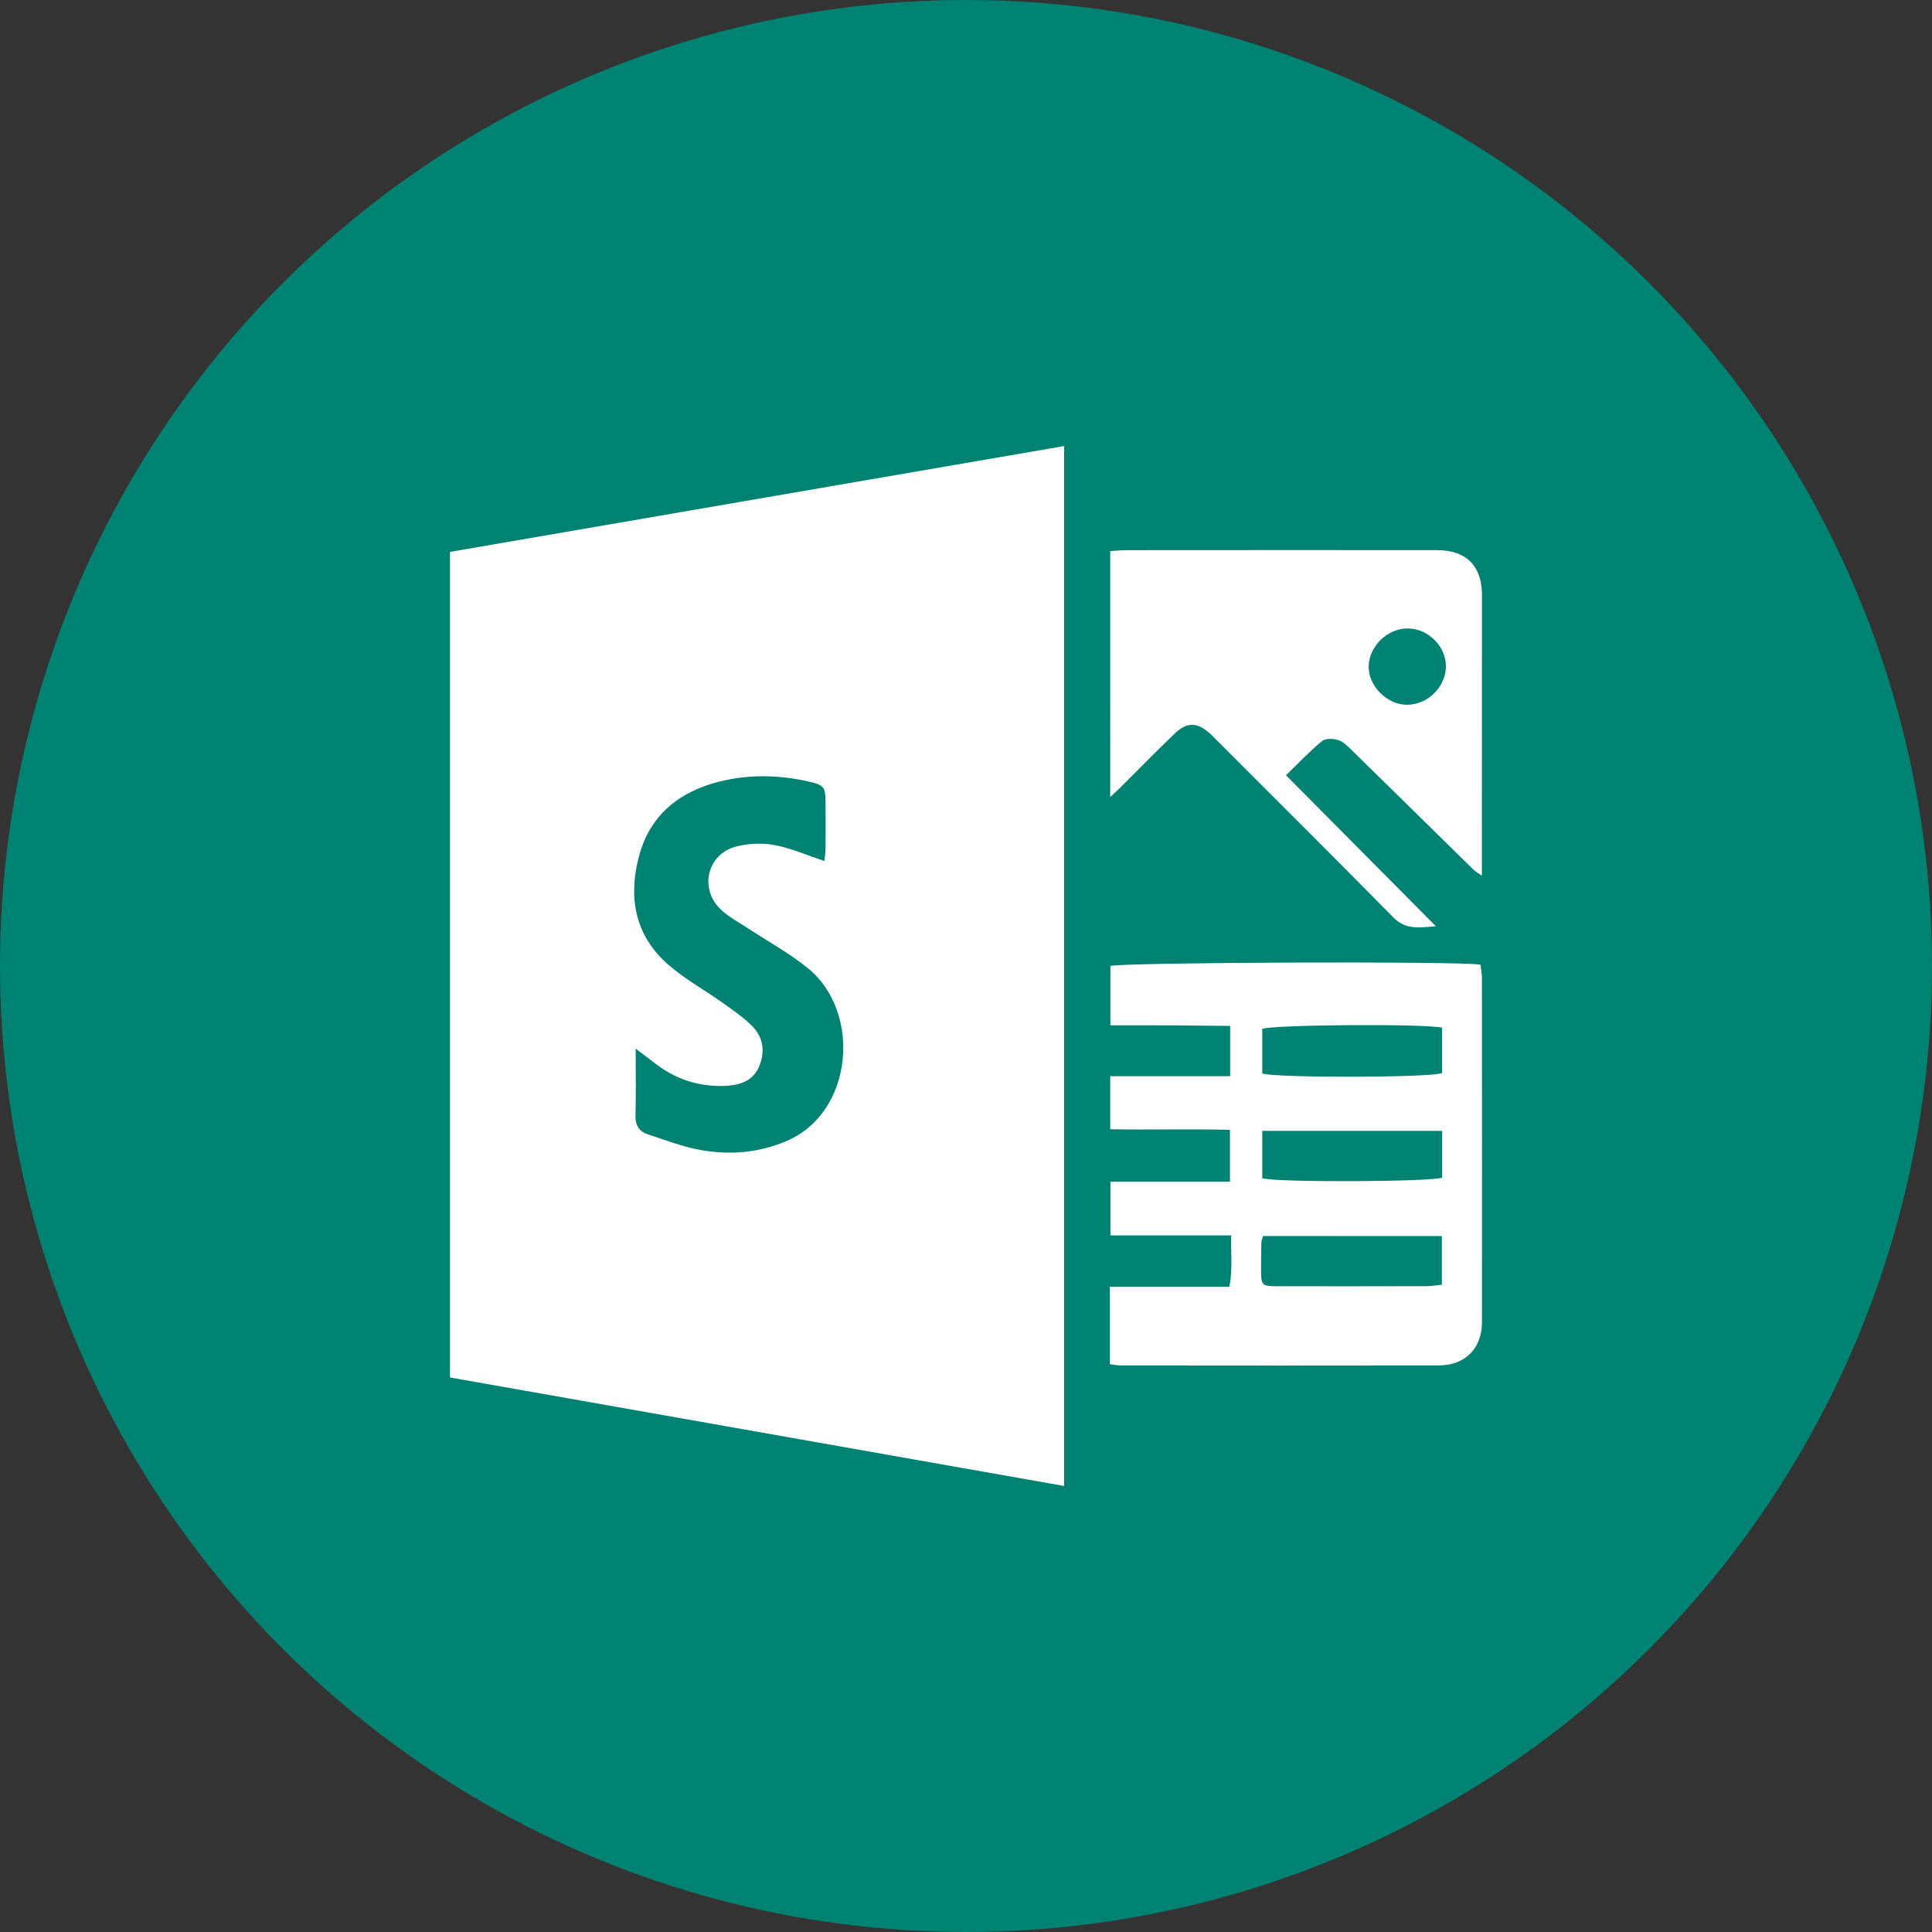
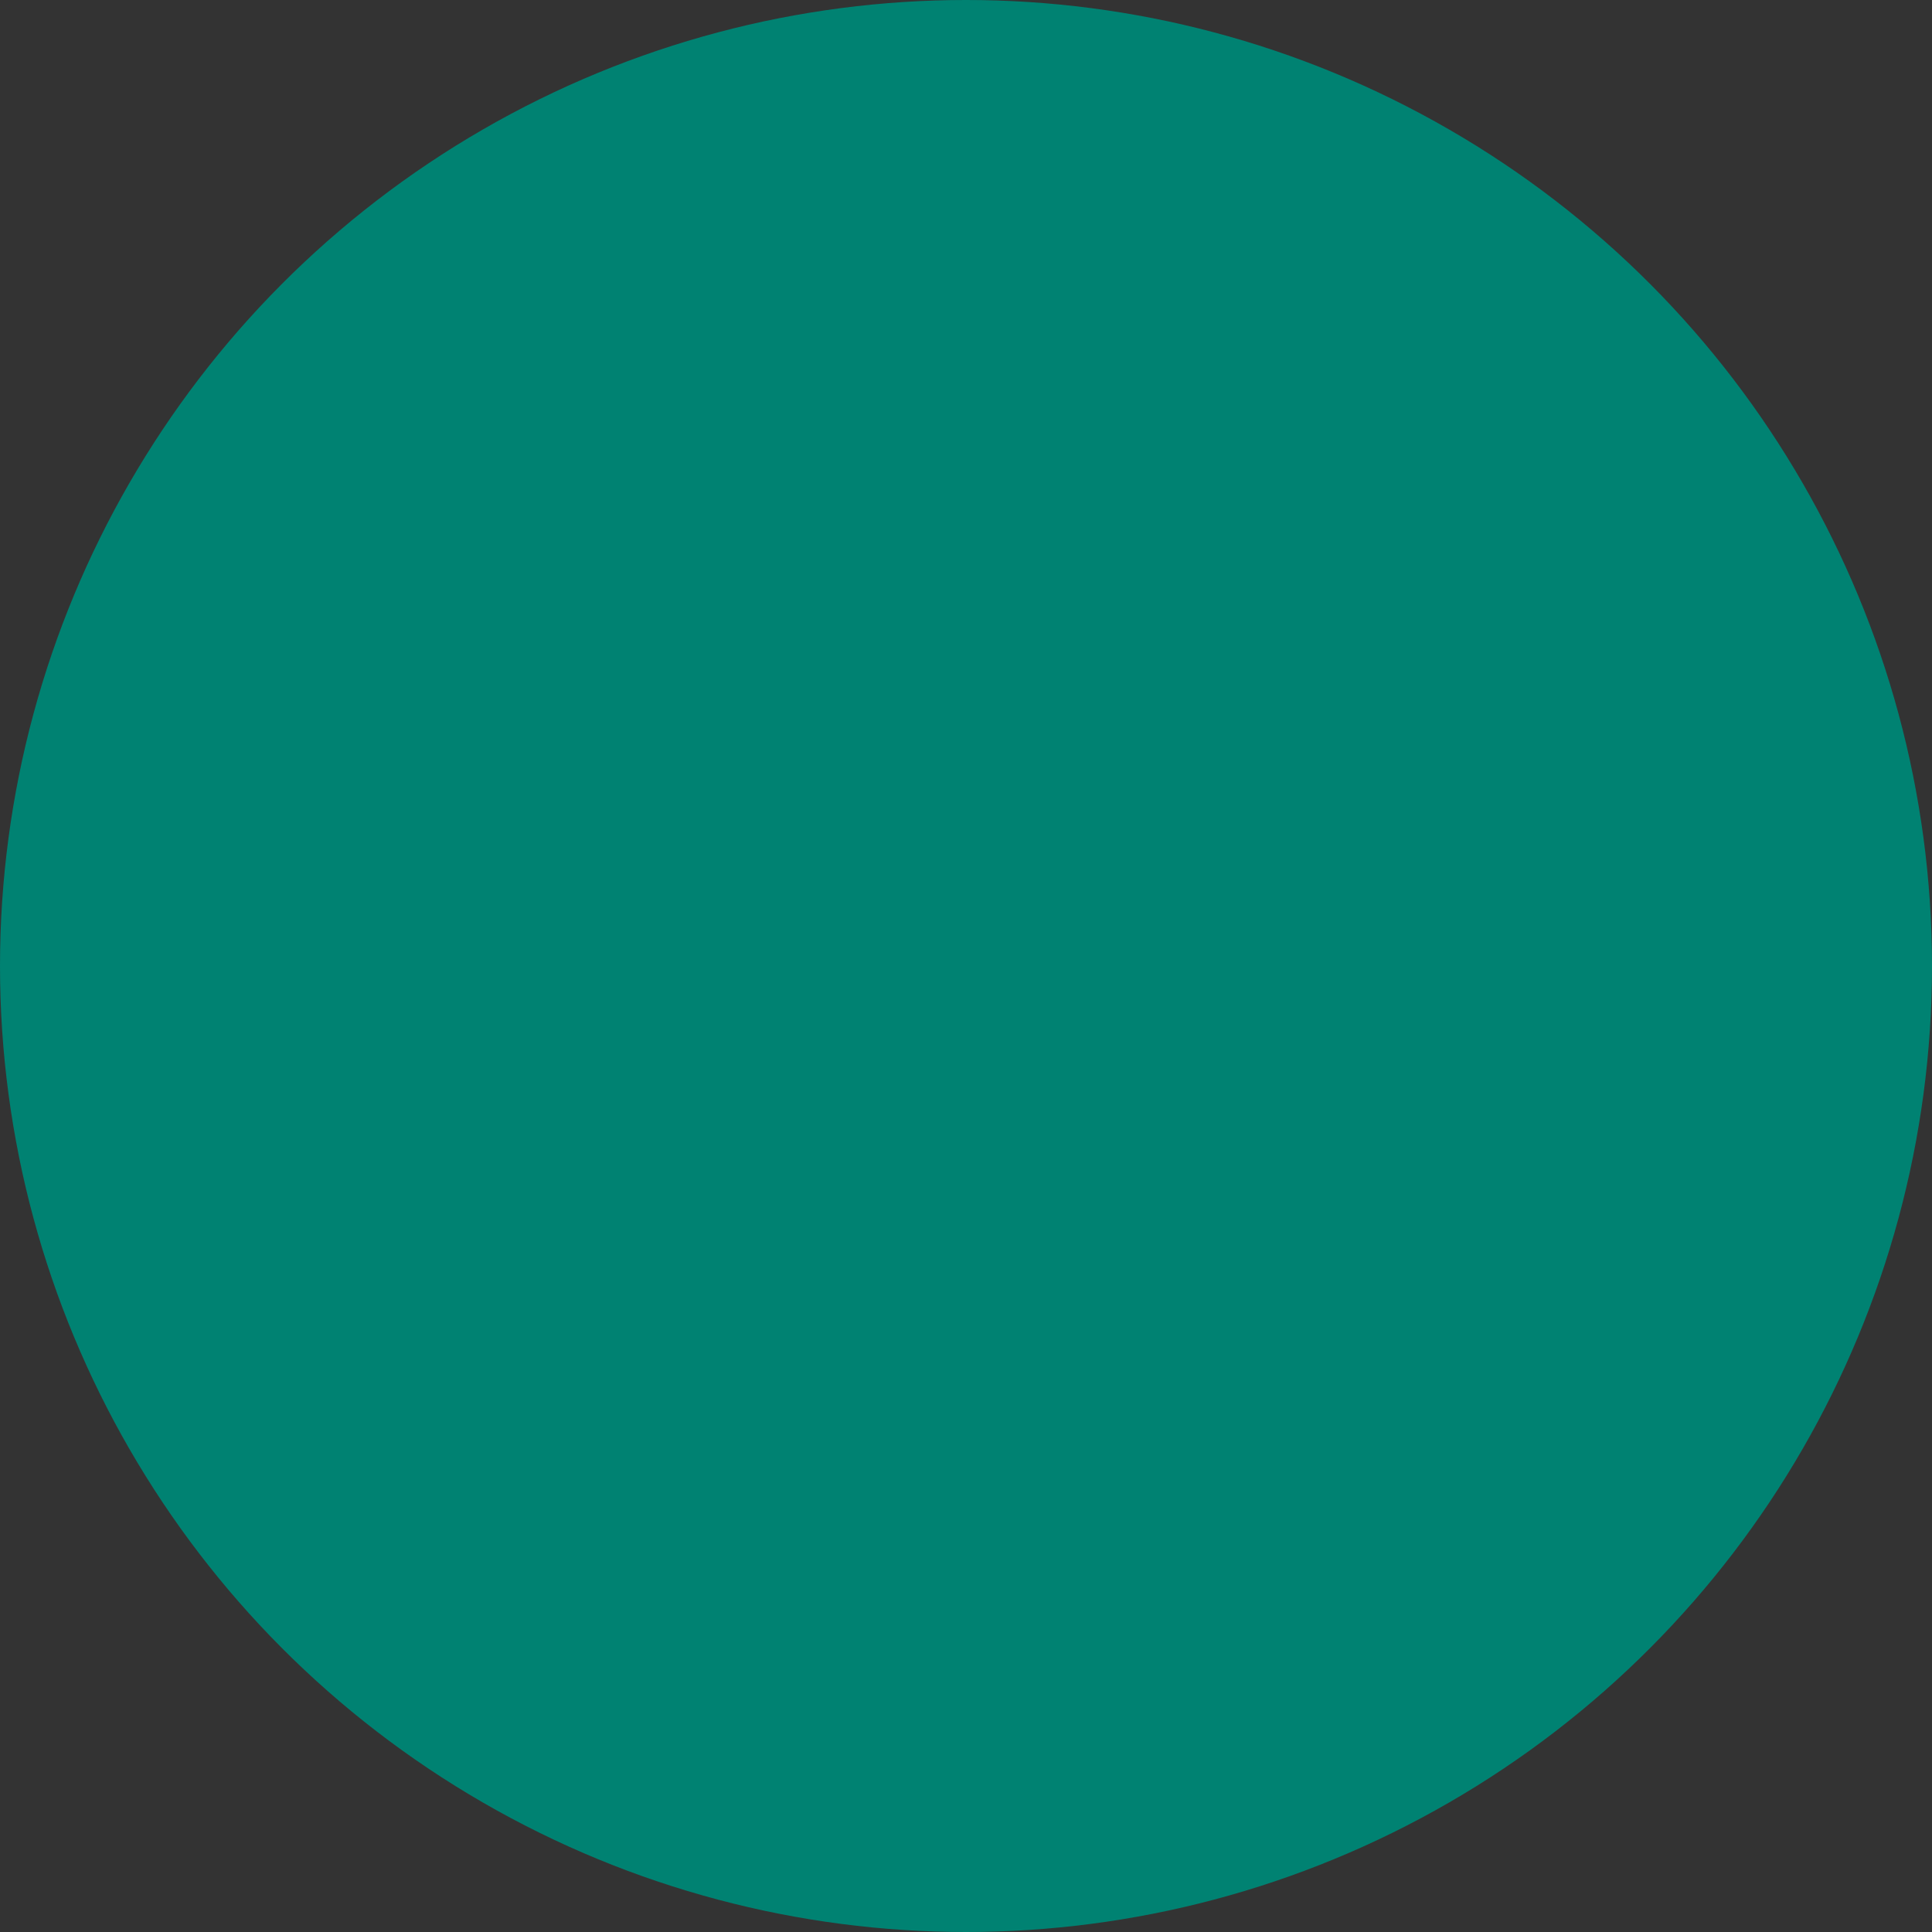
<svg xmlns="http://www.w3.org/2000/svg" version="1.1" id="Layer_1" x="0px" y="0px" viewBox="0 0 512 512" style="enable-background:new 0 0 512 512;" xml:space="preserve">
  <rect x="0" y="0" width="512" height="512" fill="#333333" stroke="none" />
  <style type="text/css">
	.st0{fill:#008272;}
	.st1{fill:#FFFFFF;}
</style>
  <circle class="st0" cx="256" cy="256" r="256" />
  <g>
-     <path class="st1" d="M119.25,146.26c54.23-9.35,108.29-18.66,162.76-28.05c0,92.05,0,183.41,0,275.59   c-54.4-9.61-108.5-19.17-162.76-28.76C119.25,292.07,119.25,219.51,119.25,146.26z M168.46,277.89c0,6.49,0.11,12.08-0.05,17.67   c-0.07,2.54,0.85,4.24,3.16,5.01c4.53,1.49,9.04,3.24,13.71,4.12c7.91,1.5,15.77,0.88,23.28-2.36   c17.67-7.62,19.79-34.16,5.56-45.74c-4.8-3.91-10.34-6.92-15.53-10.35c-2.5-1.65-5.22-3.06-7.41-5.06   c-5.94-5.43-3.91-14.73,3.79-16.81c3.25-0.88,6.96-1.02,10.27-0.42c4.38,0.81,8.56,2.68,13.22,4.22c0.09-0.87,0.3-1.99,0.31-3.11   c0.04-4.2,0.03-8.4,0-12.6c-0.02-3.87-0.48-4.43-4.34-5.31c-7.96-1.82-15.98-2-23.9,0.01c-10.49,2.66-18.18,8.74-21.12,19.5   c-2.92,10.67-1.36,20.7,7.07,28.44c4.44,4.08,9.93,7.01,14.88,10.56c2.81,2.01,5.74,3.96,8.12,6.42c2.93,3.02,3.28,6.97,1.6,10.75   c-1.66,3.73-5.17,4.79-8.95,4.94c-6.59,0.26-12.56-1.56-17.88-5.47C172.57,281.02,170.89,279.72,168.46,277.89z" />
-     <path class="st1" d="M294.13,361.54c0-6.88,0-13.41,0-20.53c10.57,0,20.93,0,31.67,0c0.92-4.72,0.33-8.93,0.49-13.62   c-10.89,0-21.27,0-32.01,0c0-4.83,0-9.18,0-14.22c10.41,0,20.86,0,31.67,0c0-4.78,0-8.89,0-13.75   c-10.51-0.27-20.98,0.04-31.73-0.16c0-4.78,0-9.13,0-14.05c10.57,0,21.04,0,31.79,0c0-4.56,0-8.57,0-13.33   c-5.26-0.05-10.46-0.12-15.65-0.15c-5.25-0.03-10.49-0.01-16.09-0.01c0-5.6,0-10.67,0-15.72c2.34-0.96,92.74-1.34,98.07-0.35   c0.13,1.12,0.39,2.37,0.39,3.62c0.02,30.35,0.03,60.7,0.01,91.06c0,7-4.42,11.51-11.46,11.52c-28.07,0.05-56.15,0.02-84.22,0   C296.25,361.86,295.43,361.69,294.13,361.54z M382.19,299.69c-16.16,0-31.78,0-47.68,0c0,4.47,0,8.57,0,12.57   c4.01,1.13,44.85,0.96,47.68-0.18C382.19,308.14,382.19,304.13,382.19,299.69z M334.72,327.56c-0.25,0.87-0.43,1.21-0.44,1.56   c-0.05,2.4-0.09,4.8-0.09,7.19c0.01,4.36,0.17,4.55,4.39,4.56c13.19,0.02,26.39,0.01,39.58-0.02c1.26,0,2.53-0.25,3.95-0.39   c0-4.46,0-8.56,0-12.89C366.11,327.56,350.48,327.56,334.72,327.56z M382.18,272.35c-4.84-1.11-45.08-0.79-47.67,0.31   c0,3.95,0,7.94,0,11.82c3.7,1.21,44.51,1.13,47.67-0.1C382.18,280.5,382.18,276.5,382.18,272.35z" />
-     <path class="st1" d="M294.22,146.04c1.56-0.09,2.84-0.23,4.13-0.24c27.47-0.02,54.94-0.03,82.41-0.01   c7.84,0,11.99,4.19,11.98,11.97c-0.01,22.67-0.01,45.35-0.02,68.02c0,1.9,0,3.8,0,6.29c-0.94-0.67-1.7-1.08-2.28-1.65   c-10.7-10.49-21.38-21.02-32.09-31.5c-1.1-1.08-2.29-2.32-3.67-2.78c-1.3-0.44-3.39-0.52-4.31,0.24c-3.28,2.7-6.21,5.82-9.57,9.07   c13.34,13.44,26.21,26.4,39.73,40.02c-4.6,0.36-8.02,0.96-11.26-2.33c-15.57-15.81-31.31-31.45-46.99-47.15   c-0.51-0.51-1-1.04-1.53-1.52c-3.42-3.1-6.14-3.23-9.46-0.05c-4.94,4.73-9.7,9.63-14.55,14.45c-0.66,0.66-1.36,1.27-2.52,2.35   C294.22,189.29,294.22,167.95,294.22,146.04z M383.18,176.63c0.06-5.3-4.69-10.05-10.09-10.09c-5.33-0.04-10.19,4.6-10.38,9.91   c-0.18,5.17,4.71,10.23,9.97,10.32C378.27,186.85,383.11,182.17,383.18,176.63z" />
-   </g>
+     </g>
</svg>